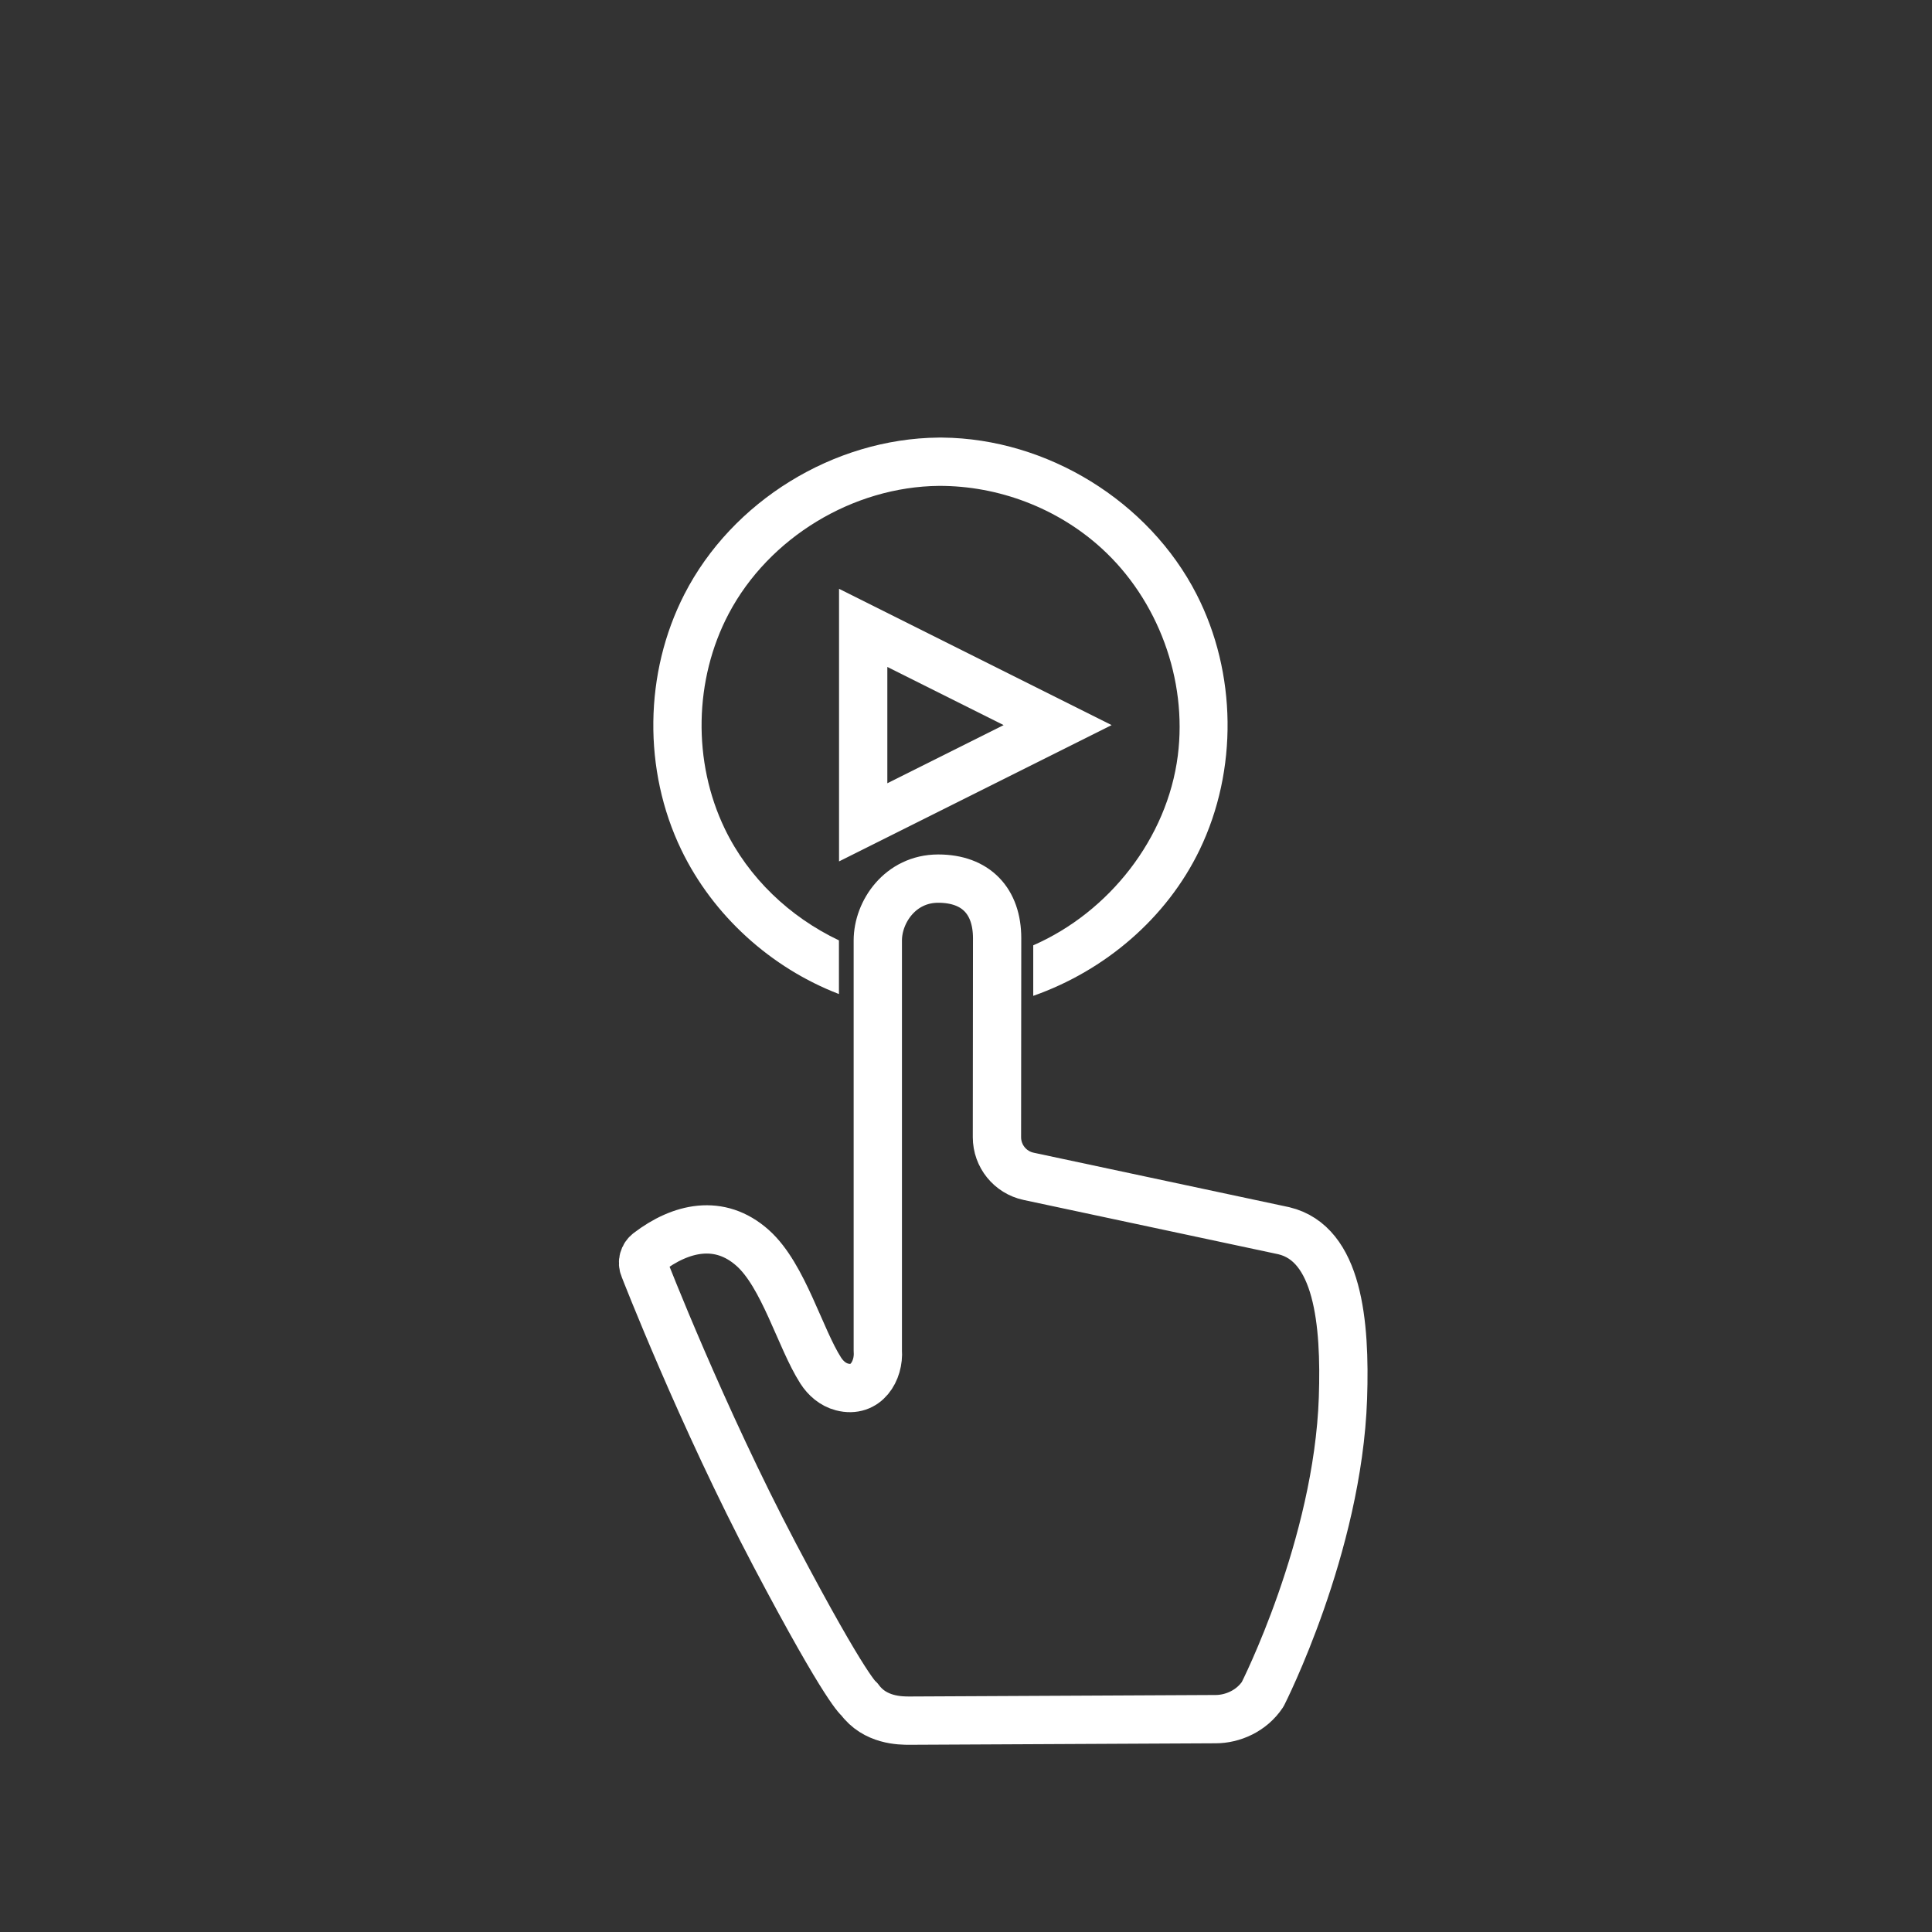
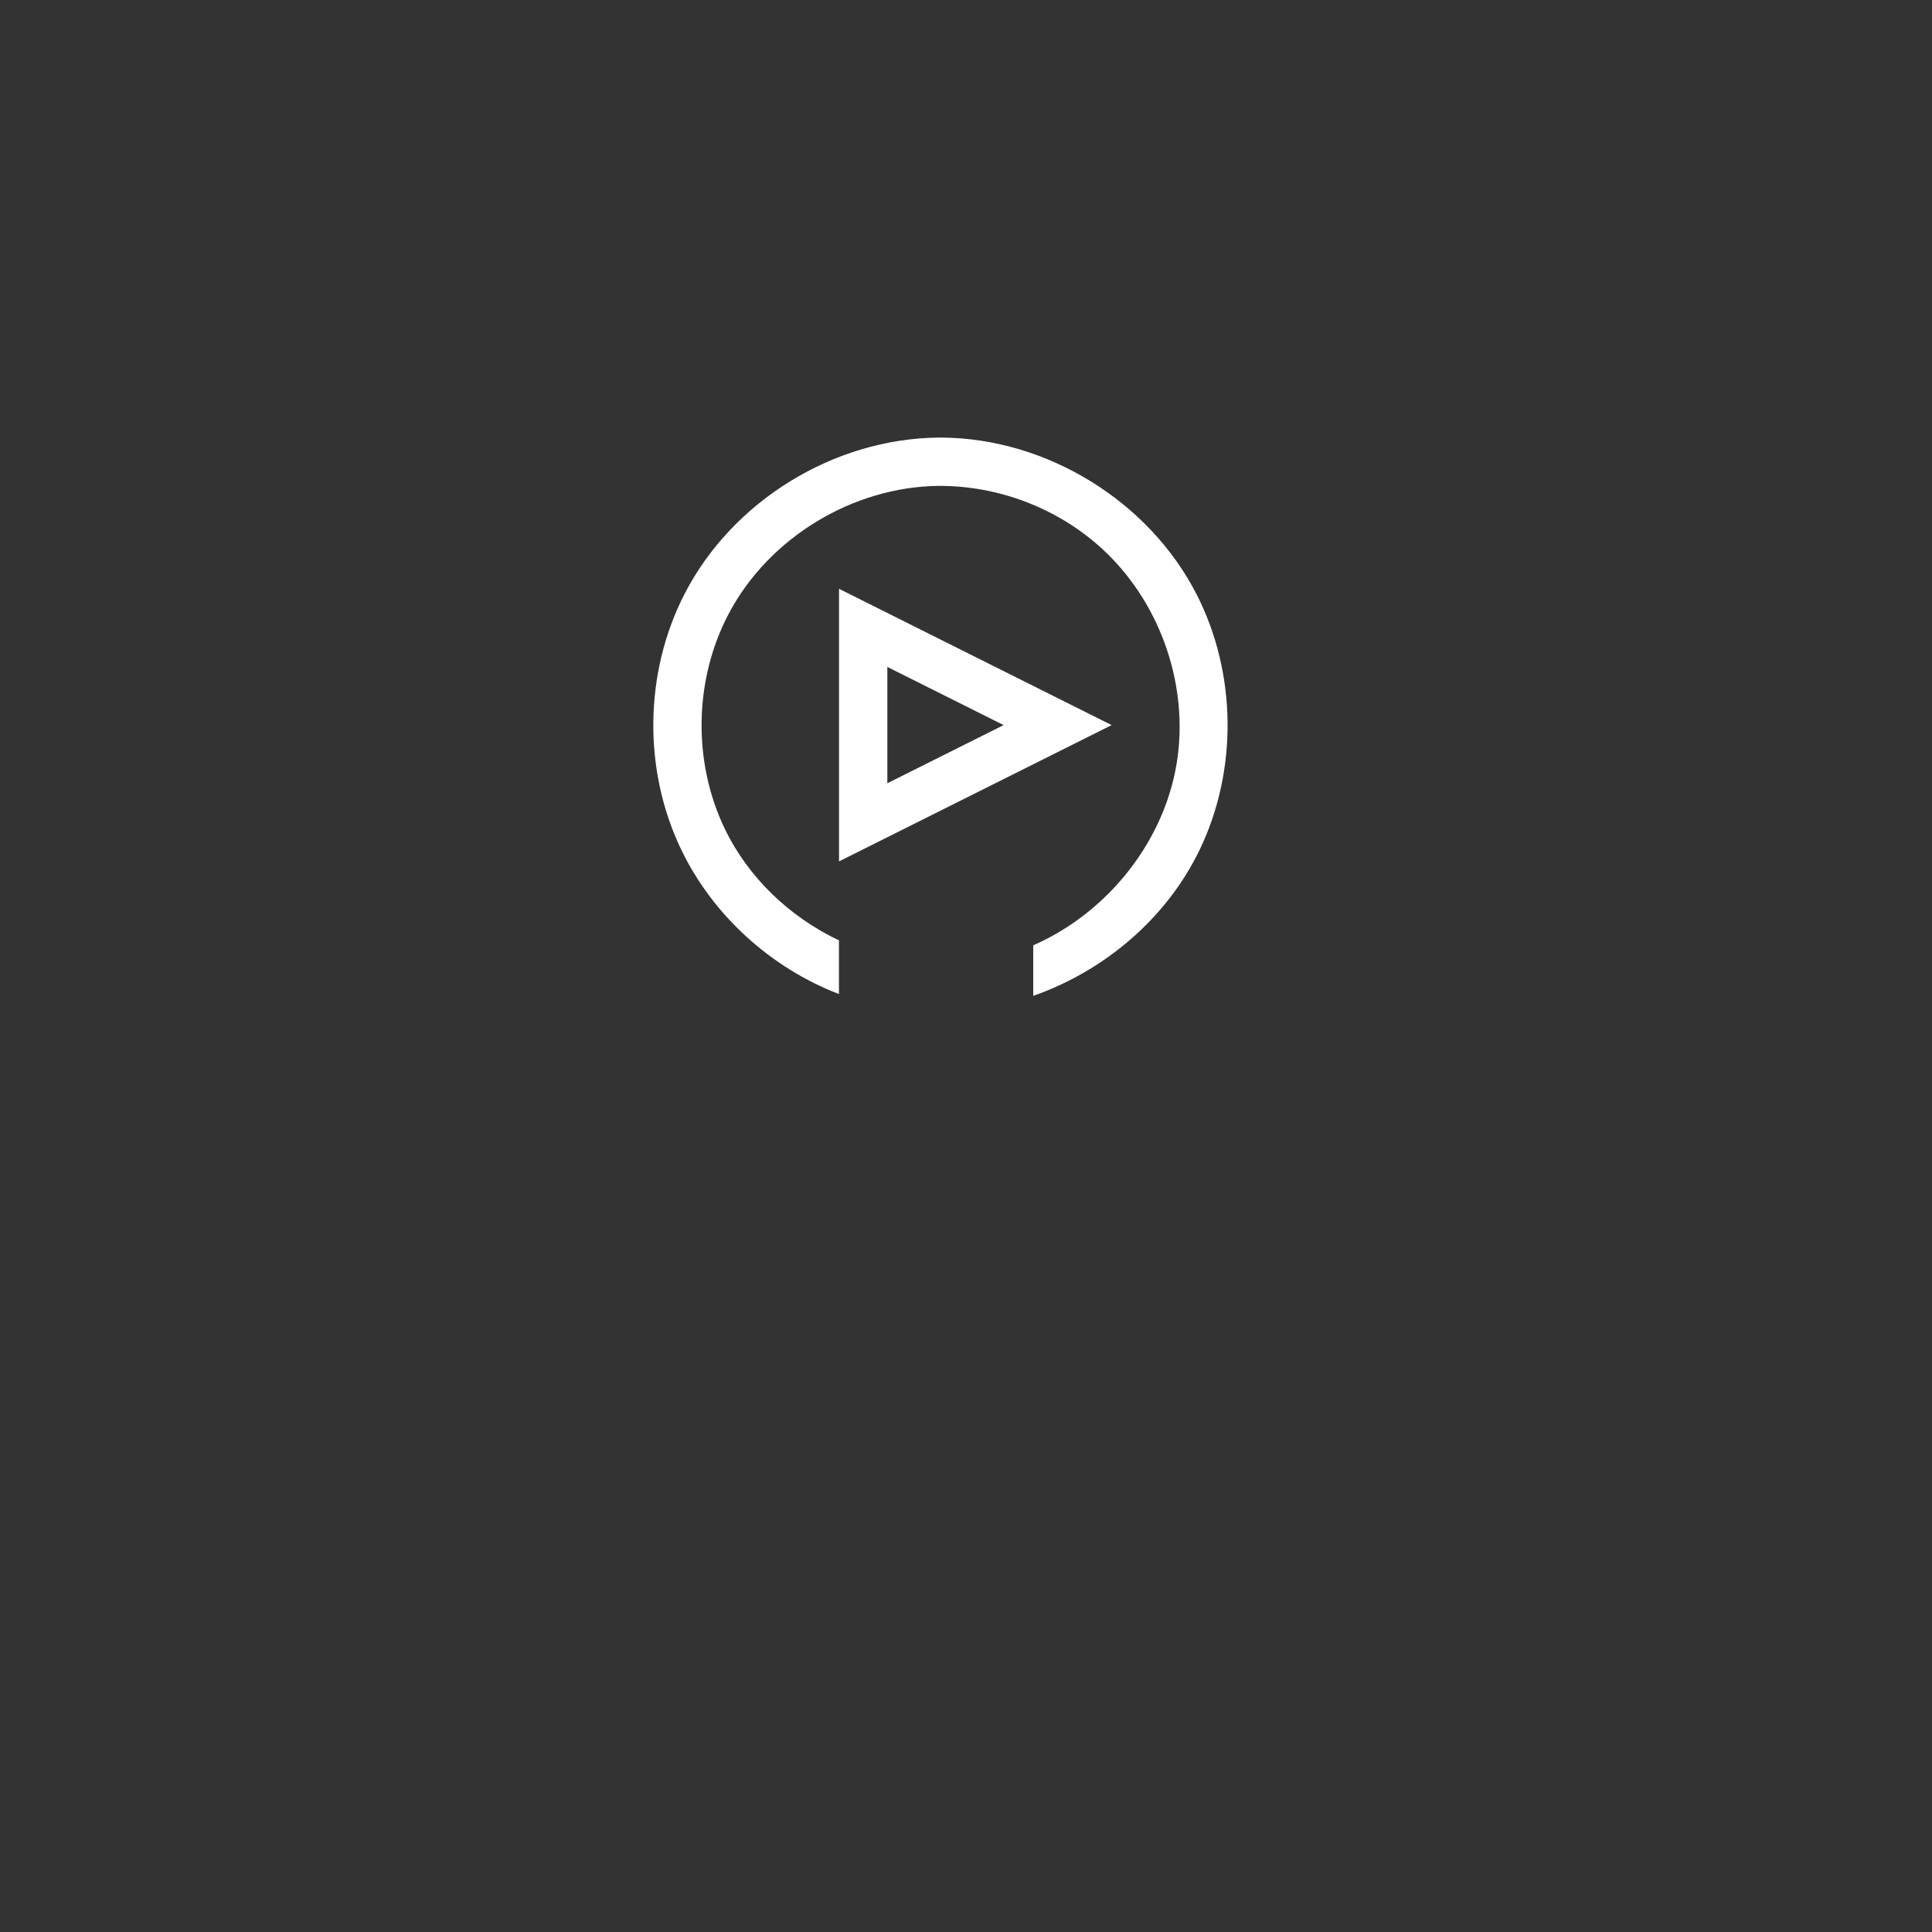
<svg xmlns="http://www.w3.org/2000/svg" width="100%" height="100%" viewBox="0 0 500 500" version="1.1" xml:space="preserve" style="fill-rule:evenodd;clip-rule:evenodd;stroke-linecap:round;stroke-linejoin:round;stroke-miterlimit:10;">
  <rect x="0" y="0" width="500" height="500" fill="#333333" stroke="none" />
  <g transform="matrix(8.15094e-17,1.331,-1.331,8.15094e-17,458.9,100.198)">
    <path d="M65.708,128.634L92.209,181.636L39.207,181.636L65.708,128.634Z" style="fill:white;fill-opacity:0;" />
    <path d="M65.708,128.634L92.209,181.636L39.207,181.636L65.708,128.634ZM77.015,172.246L65.708,149.632L54.401,172.246L77.015,172.246Z" style="fill:white;" />
  </g>
  <path d="M217.116,257.257C199.515,250.486 184.521,236.938 176.317,219.924C166.389,199.333 166.687,174.149 177.121,153.79C189.455,129.723 215.72,113.503 242.912,113.245C243.232,113.244 243.552,113.244 243.872,113.245C271.025,113.503 297.327,129.718 309.663,153.79C320.09,174.135 320.382,199.359 310.467,219.924C301.938,237.612 285.98,251.194 267.401,257.727L267.401,244.648C287.024,236.06 302.092,216.956 304.816,195.554C307.316,175.907 299.732,155.214 285.015,141.837C273.653,131.509 258.427,125.696 242.991,125.745C220.744,125.956 199.001,139.106 188.591,158.826C179.609,175.841 179.212,197.146 187.577,214.495C193.692,227.177 204.387,237.321 217.116,243.364L217.116,257.257Z" style="fill:white;fill-rule:nonzero;" />
  <g transform="matrix(2.941,0,0,2.941,332.254,354.174)">
-     <path d="M0,-12.126L-22.458,-16.913C-24.084,-17.259 -25.247,-18.697 -25.245,-20.36L-25.229,-37.865C-25.229,-41.119 -27.084,-43.111 -30.415,-43.111C-33.746,-43.111 -35.729,-40.19 -35.729,-37.667L-35.729,-1.569C-35.593,0.188 -36.755,2.179 -38.887,1.62C-39.674,1.414 -40.317,0.859 -40.755,0.174C-42.57,-2.662 -44.023,-8.178 -46.729,-10.6C-49.663,-13.228 -53.089,-12.399 -55.925,-10.234C-56.349,-9.911 -56.505,-9.343 -56.295,-8.854C-56.295,-8.854 -51.229,4.209 -44.794,16.415C-38.359,28.619 -37.354,29.095 -37.354,29.095C-35.993,30.985 -33.721,30.985 -32.937,30.985L-6,30.853C-4.519,30.853 -2.838,30.142 -1.861,28.666C-1.861,28.666 4.757,15.677 5.203,2.599C5.431,-4.107 4.757,-10.99 0,-12.126Z" style="fill:none;stroke:white;stroke-width:4.25px;" />
-   </g>
+     </g>
</svg>